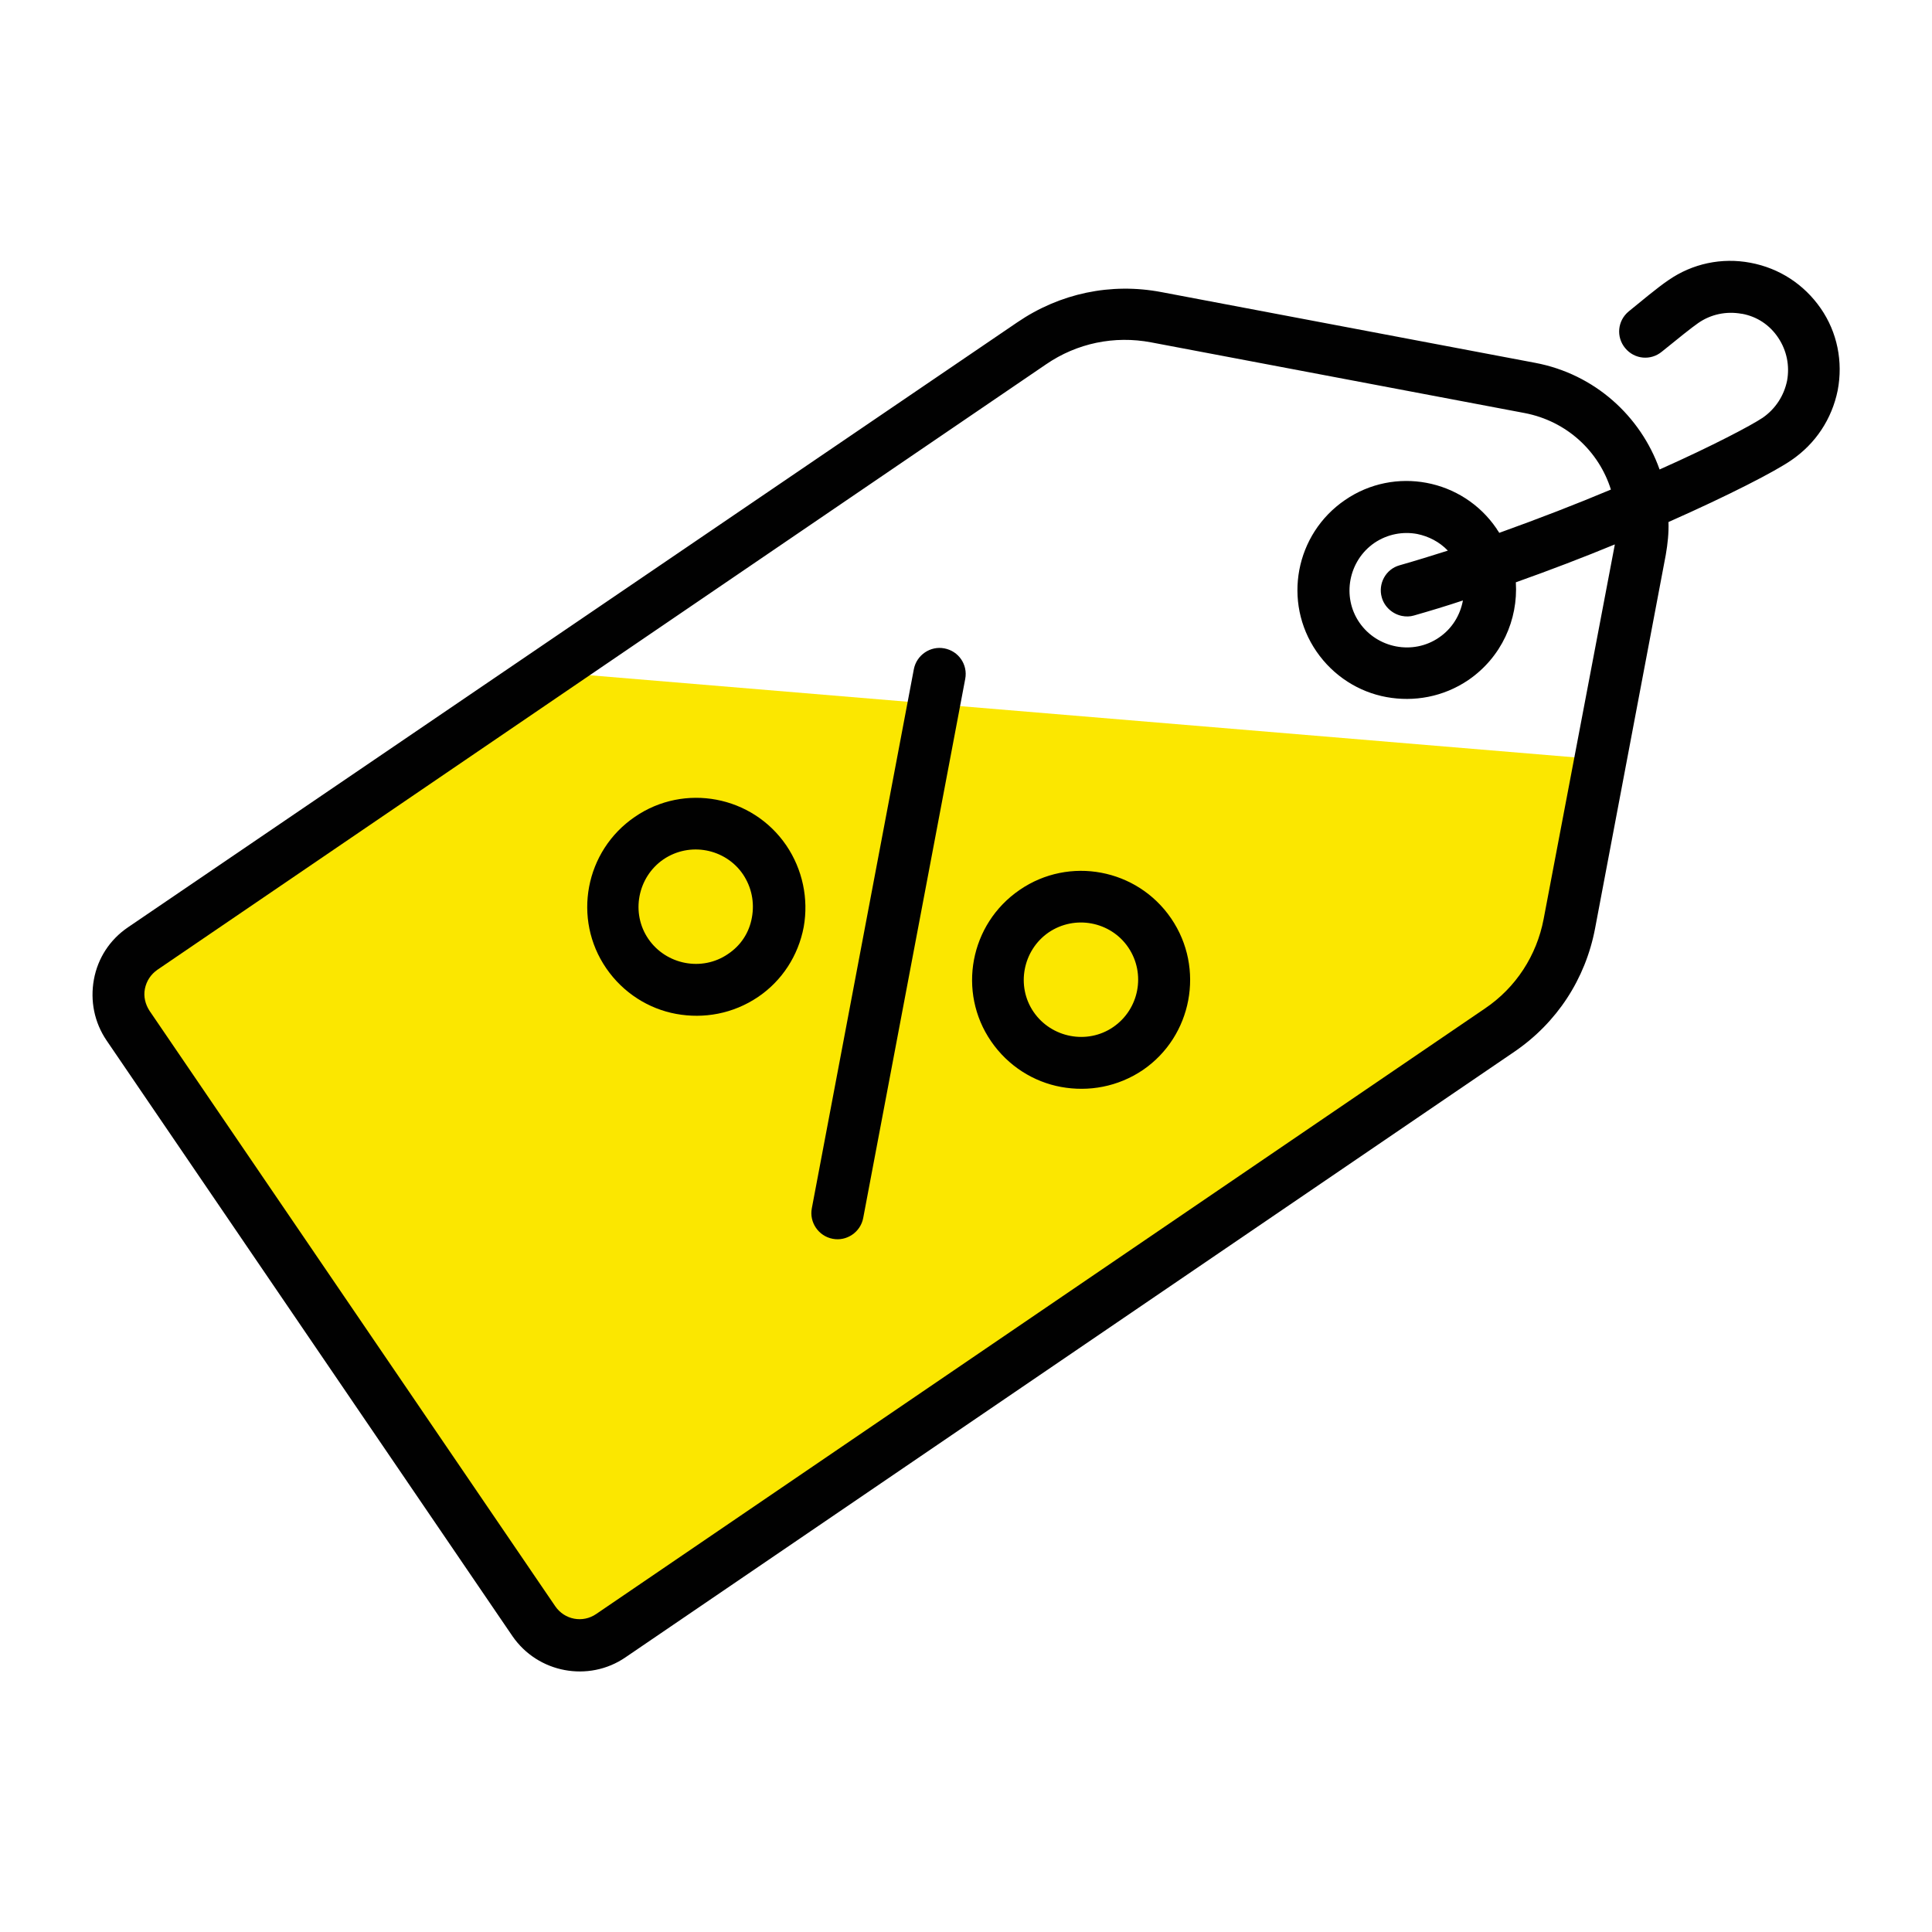
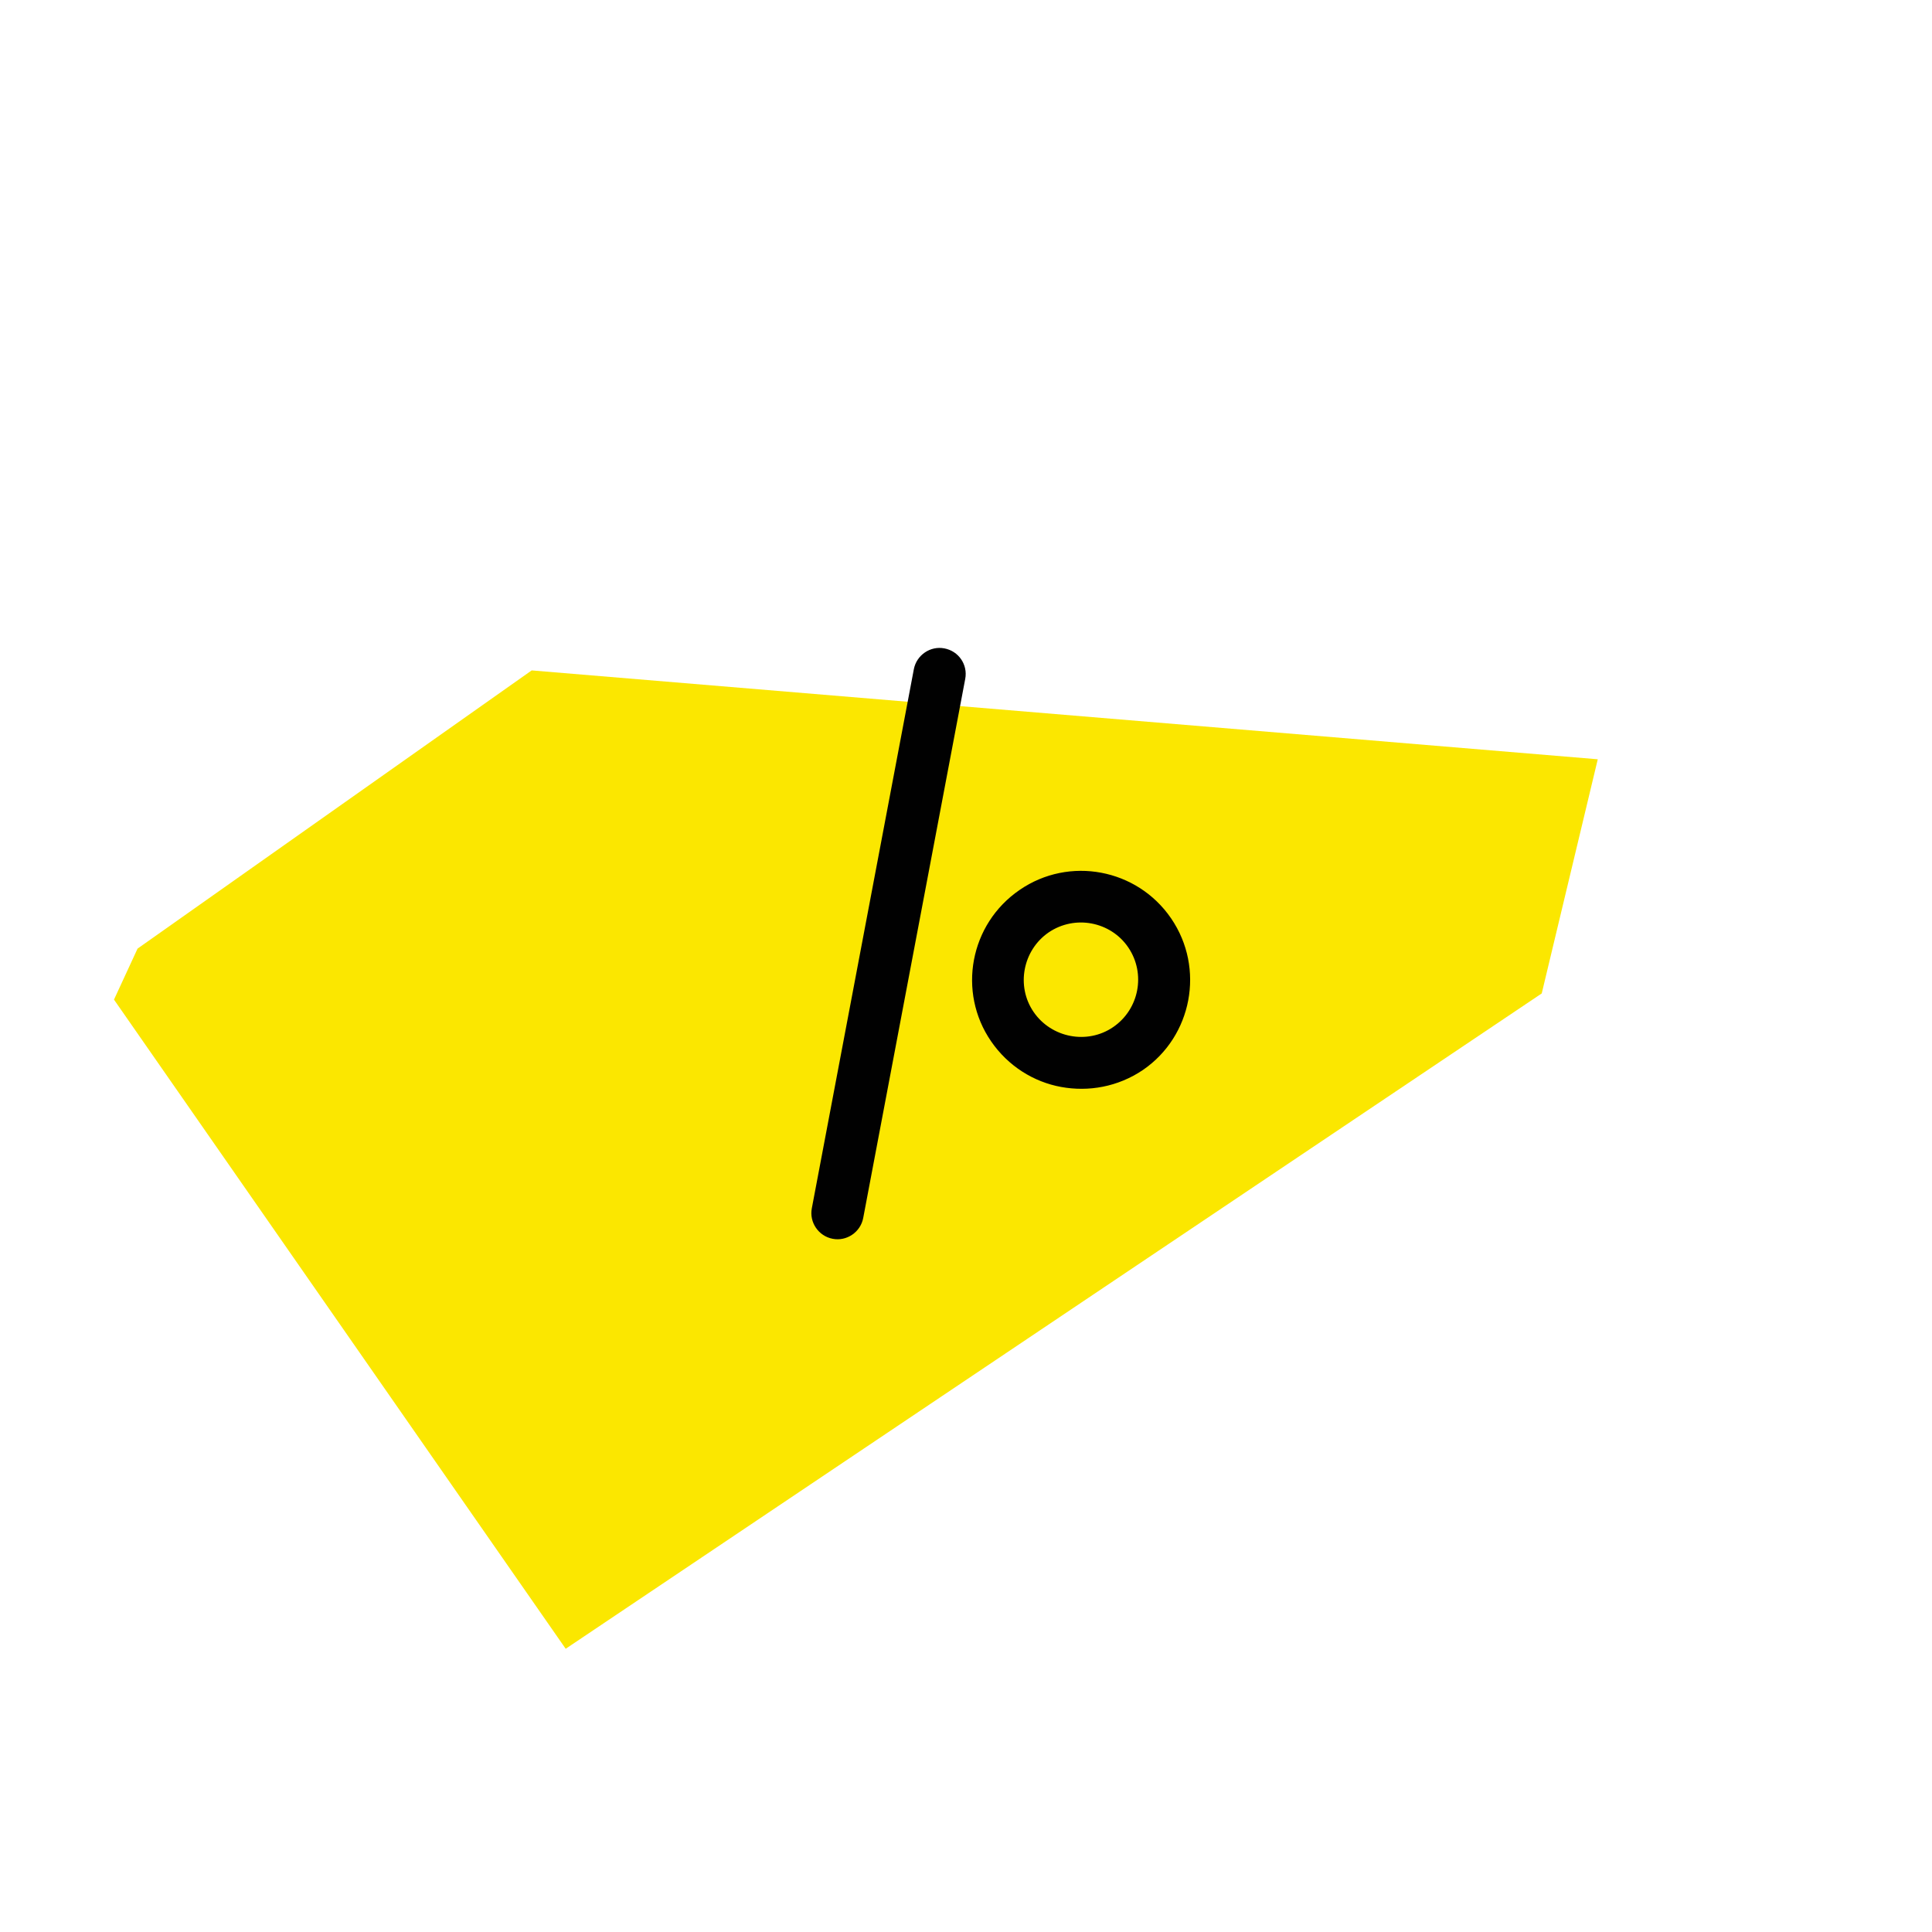
<svg xmlns="http://www.w3.org/2000/svg" version="1.1" id="Layer_1" x="0px" y="0px" viewBox="0 0 500 500" style="enable-background:new 0 0 500 500;" xml:space="preserve">
  <style type="text/css">
	.st0{fill:#FBE700;}
	.st1{fill:#010101;}
</style>
  <g>
    <polygon class="st0" points="35.6,245.5 137.6,173.5 413.5,196.5 399,257.1 146.4,426.7 29.5,258.7  " />
    <g>
      <g>
        <g>
-           <path class="st1" d="M475.6,101c1.4-7.4-0.1-15-4.4-21.2c-4.3-6.2-10.7-10.4-18.2-11.8c-7.4-1.4-15,0.2-21.2,4.5      c-2.7,1.8-7.6,5.9-10.3,8.1c-2.9,2.4-3.3,6.6-0.9,9.5c2.4,2.9,6.6,3.3,9.5,0.9c4.3-3.5,7.8-6.3,9.4-7.4      c3.3-2.3,7.3-3.1,11.2-2.4c0,0,0,0,0.1,0c3.9,0.7,7.2,2.9,9.4,6.2c2.2,3.3,3,7.2,2.3,11.1c-0.8,3.9-3,7.3-6.3,9.6      c-3,2-12.8,7.2-26.7,13.4c-4.9-13.8-16.8-24.7-32.2-27.6l-96.7-18.3c-13.1-2.5-26.3,0.3-37.3,7.8L33.1,240      c-4.7,3.2-7.8,8-8.8,13.5c-1,5.5,0.1,11.1,3.3,15.8l105,154.1c3.3,4.8,8.2,7.8,13.5,8.8c5.3,1,11,0,15.8-3.3l230-156.7      c11-7.5,18.4-18.8,20.9-31.9l18.3-96.7c0.5-2.9,0.8-5.7,0.7-8.5c15.8-7,27.6-13.1,31.8-16C469.9,114.8,474.1,108.4,475.6,101z       M399.5,237.8c-1.8,9.5-7.2,17.8-15.2,23.2l-230,156.7c-3.5,2.4-8.2,1.5-10.6-2l-105-154.1c-1.1-1.7-1.6-3.7-1.2-5.7      c0.4-2,1.5-3.7,3.2-4.9l230-156.7c8-5.5,17.7-7.5,27.2-5.7l96.7,18.3c10.9,2.1,19.2,9.9,22.3,19.8c-8.8,3.7-18.6,7.5-28.9,11.2      c-0.2-0.4-0.5-0.7-0.7-1.1c-8.8-12.9-26.4-16.2-39.2-7.4c-12.9,8.8-16.2,26.4-7.4,39.2c4.4,6.4,11,10.5,18.1,11.8      c7.1,1.3,14.7,0,21.2-4.4c8.6-5.9,12.9-15.6,12.3-25.3c9-3.2,17.6-6.5,25.6-9.8c0,0,0,0,0,0.1L399.5,237.8L399.5,237.8z       M357.6,154.6c0.7,2.5,2.8,4.3,5.2,4.8c1,0.2,2.1,0.2,3.1-0.1c4.2-1.2,8.5-2.5,12.7-3.9c-0.7,3.8-2.8,7.3-6.2,9.6      c-6.7,4.6-16,2.8-20.6-3.9c-4.6-6.7-2.8-16,3.9-20.6c3.4-2.3,7.4-3,11.1-2.3c2.9,0.6,5.7,2,7.9,4.3c-4.1,1.3-8.3,2.6-12.5,3.8      C358.6,147.3,356.6,151.1,357.6,154.6z" />
-         </g>
+           </g>
      </g>
      <g>
        <g>
          <path class="st1" d="M244.4,167.8c-3.6-0.7-7.2,1.7-7.9,5.4l-26.4,139.5c-0.7,3.6,1.7,7.2,5.4,7.9c3.6,0.7,7.2-1.7,7.9-5.4      l26.4-139.5C250.5,172,248.1,168.5,244.4,167.8z" />
        </g>
      </g>
      <g>
        <g>
-           <path class="st1" d="M203.5,218.8c-8.8-12.9-26.4-16.2-39.2-7.4c-12.9,8.8-16.2,26.4-7.4,39.2c4.4,6.4,11,10.5,18.1,11.8      c7.1,1.3,14.7,0,21.2-4.4c6.2-4.2,10.4-10.7,11.8-18.1C209.3,232.6,207.7,225,203.5,218.8z M188.4,246.9      c-6.7,4.6-16,2.8-20.6-3.9c-4.6-6.7-2.8-16,3.9-20.6c3.4-2.3,7.4-3,11.1-2.3c3.7,0.7,7.2,2.8,9.5,6.2c2.2,3.3,3,7.2,2.3,11.1      C193.9,241.4,191.7,244.7,188.4,246.9z" />
-         </g>
+           </g>
      </g>
      <g>
        <g>
          <path class="st1" d="M303.1,237.7c-8.8-12.9-26.4-16.2-39.2-7.4c-12.9,8.8-16.2,26.4-7.4,39.2c4.4,6.4,11,10.5,18.1,11.8      c7.1,1.3,14.7,0,21.2-4.4C308.5,268.2,311.9,250.6,303.1,237.7z M288.1,265.8c-6.7,4.6-16,2.8-20.6-3.9      c-4.6-6.7-2.8-16,3.9-20.6c3.4-2.3,7.4-3,11.1-2.3c3.7,0.7,7.2,2.8,9.5,6.2C296.6,252,294.8,261.2,288.1,265.8z" />
        </g>
      </g>
    </g>
  </g>
</svg>